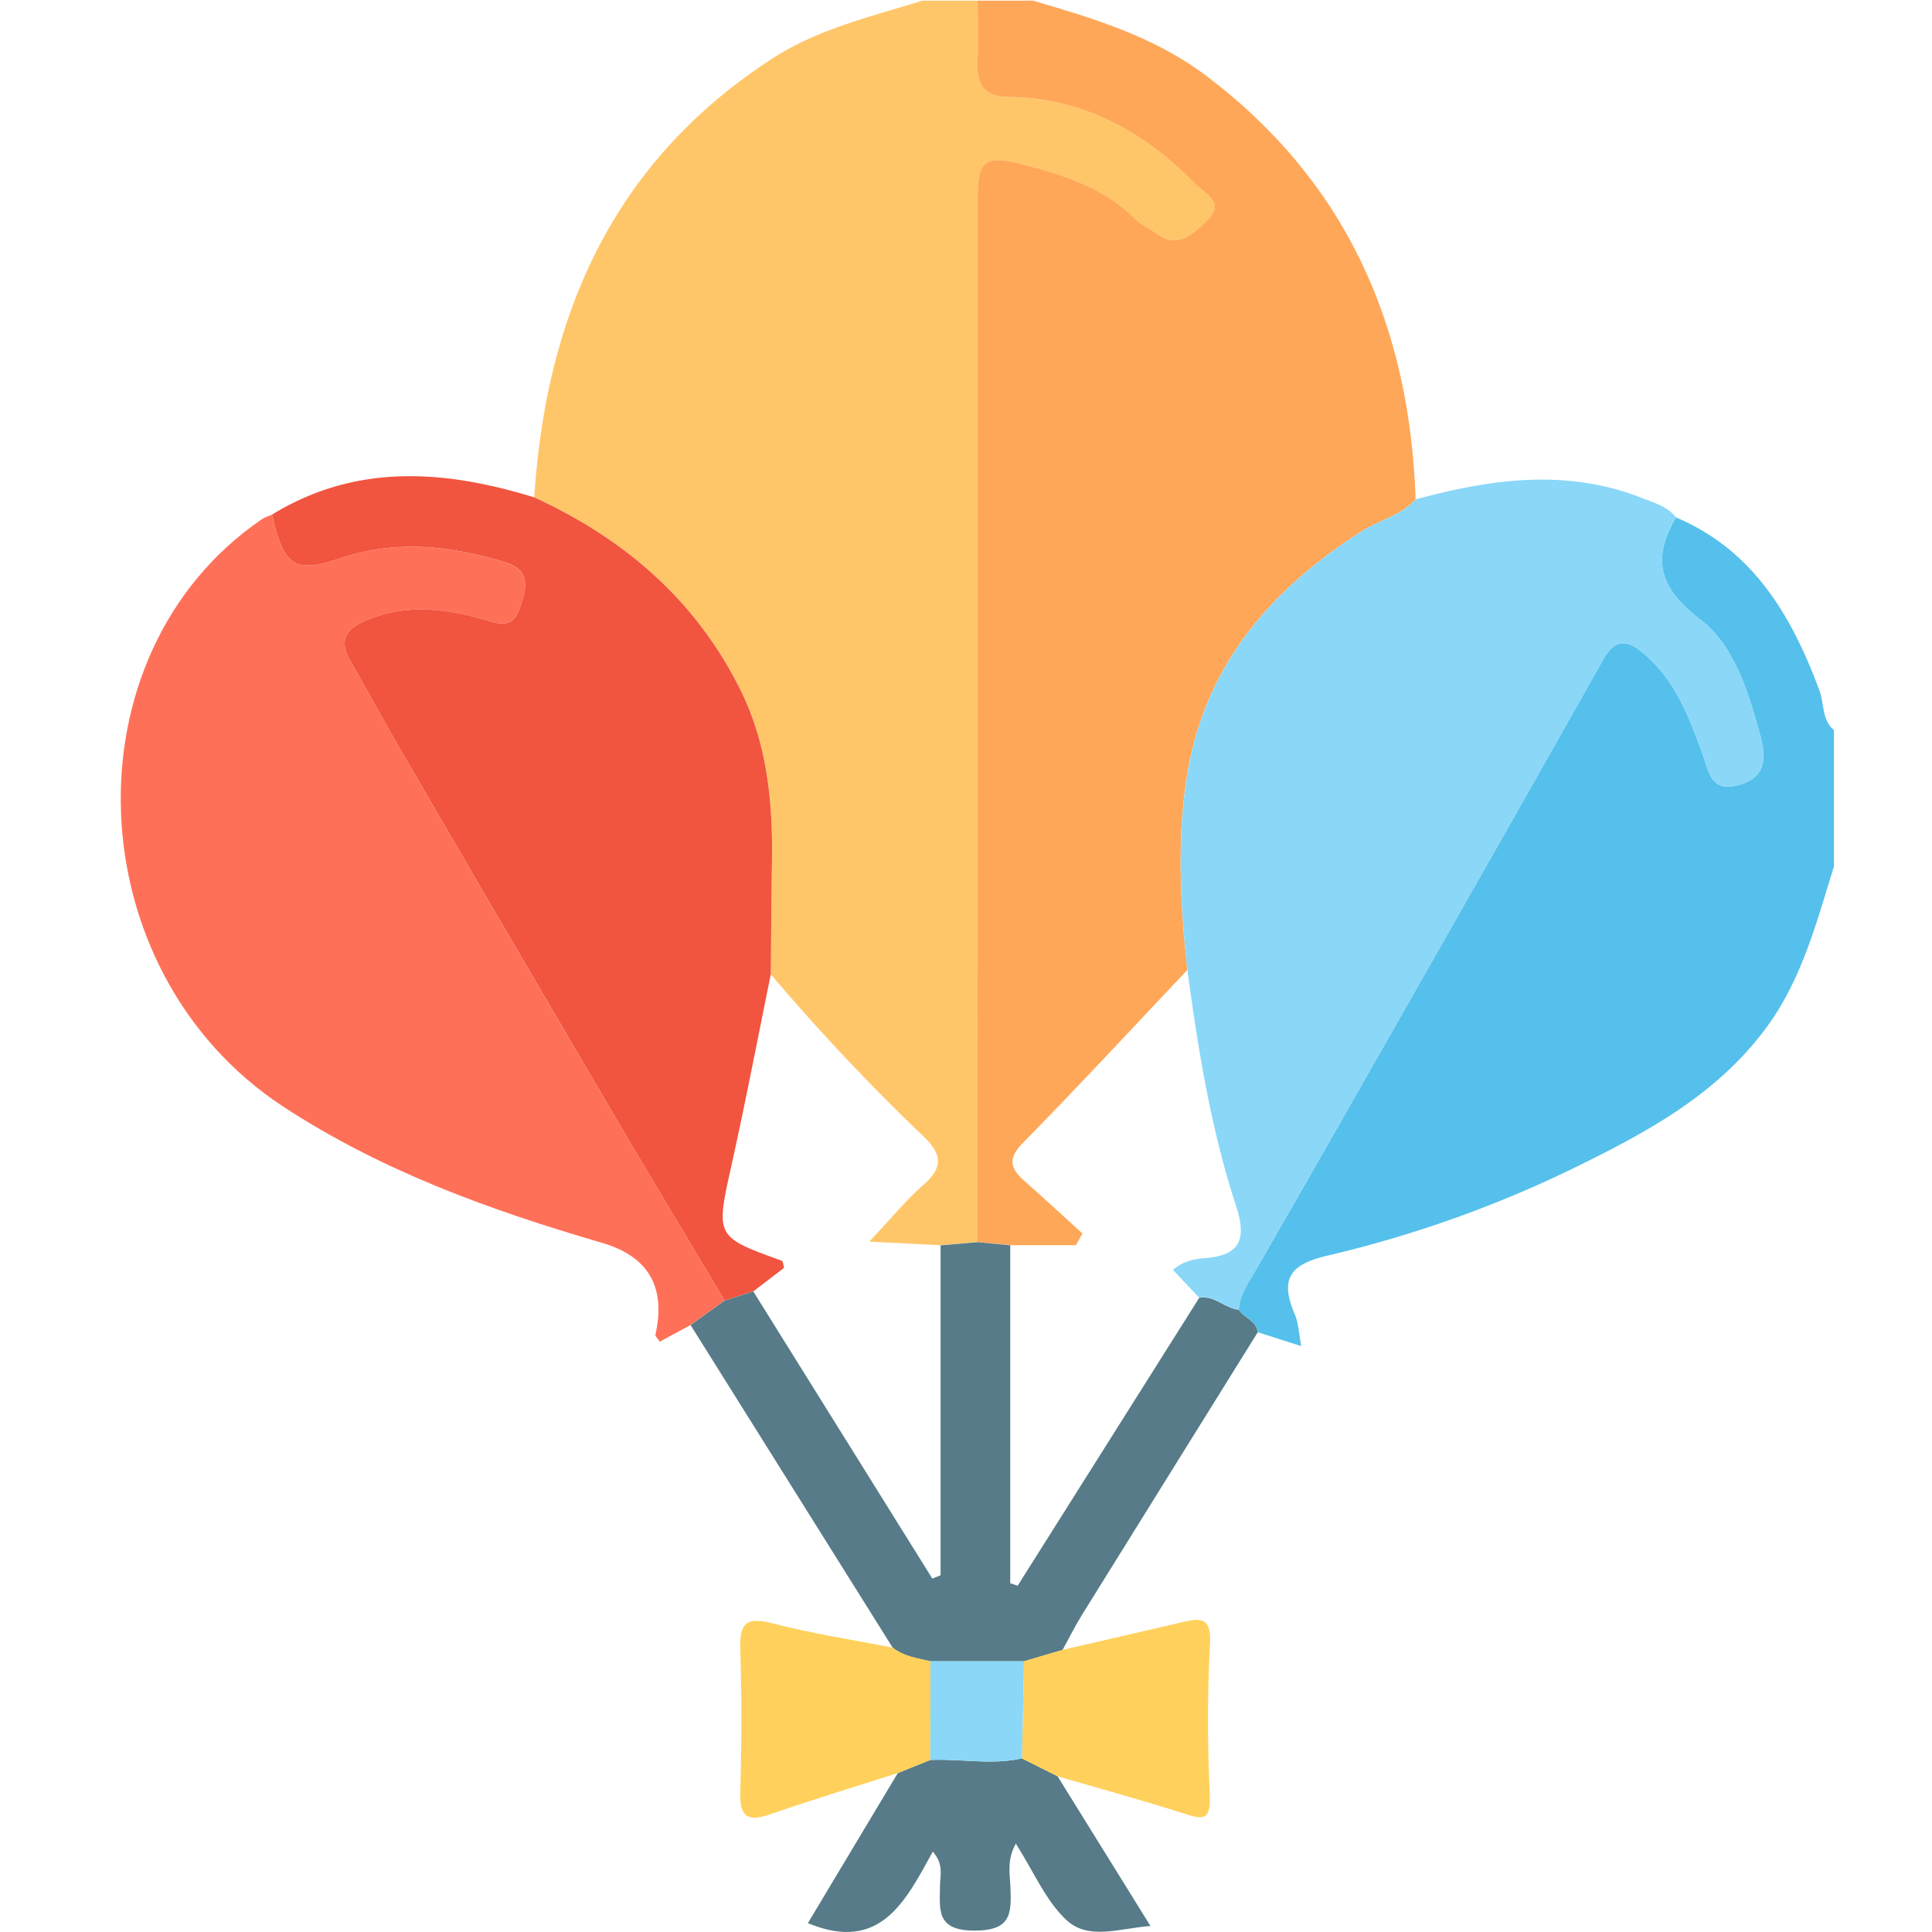
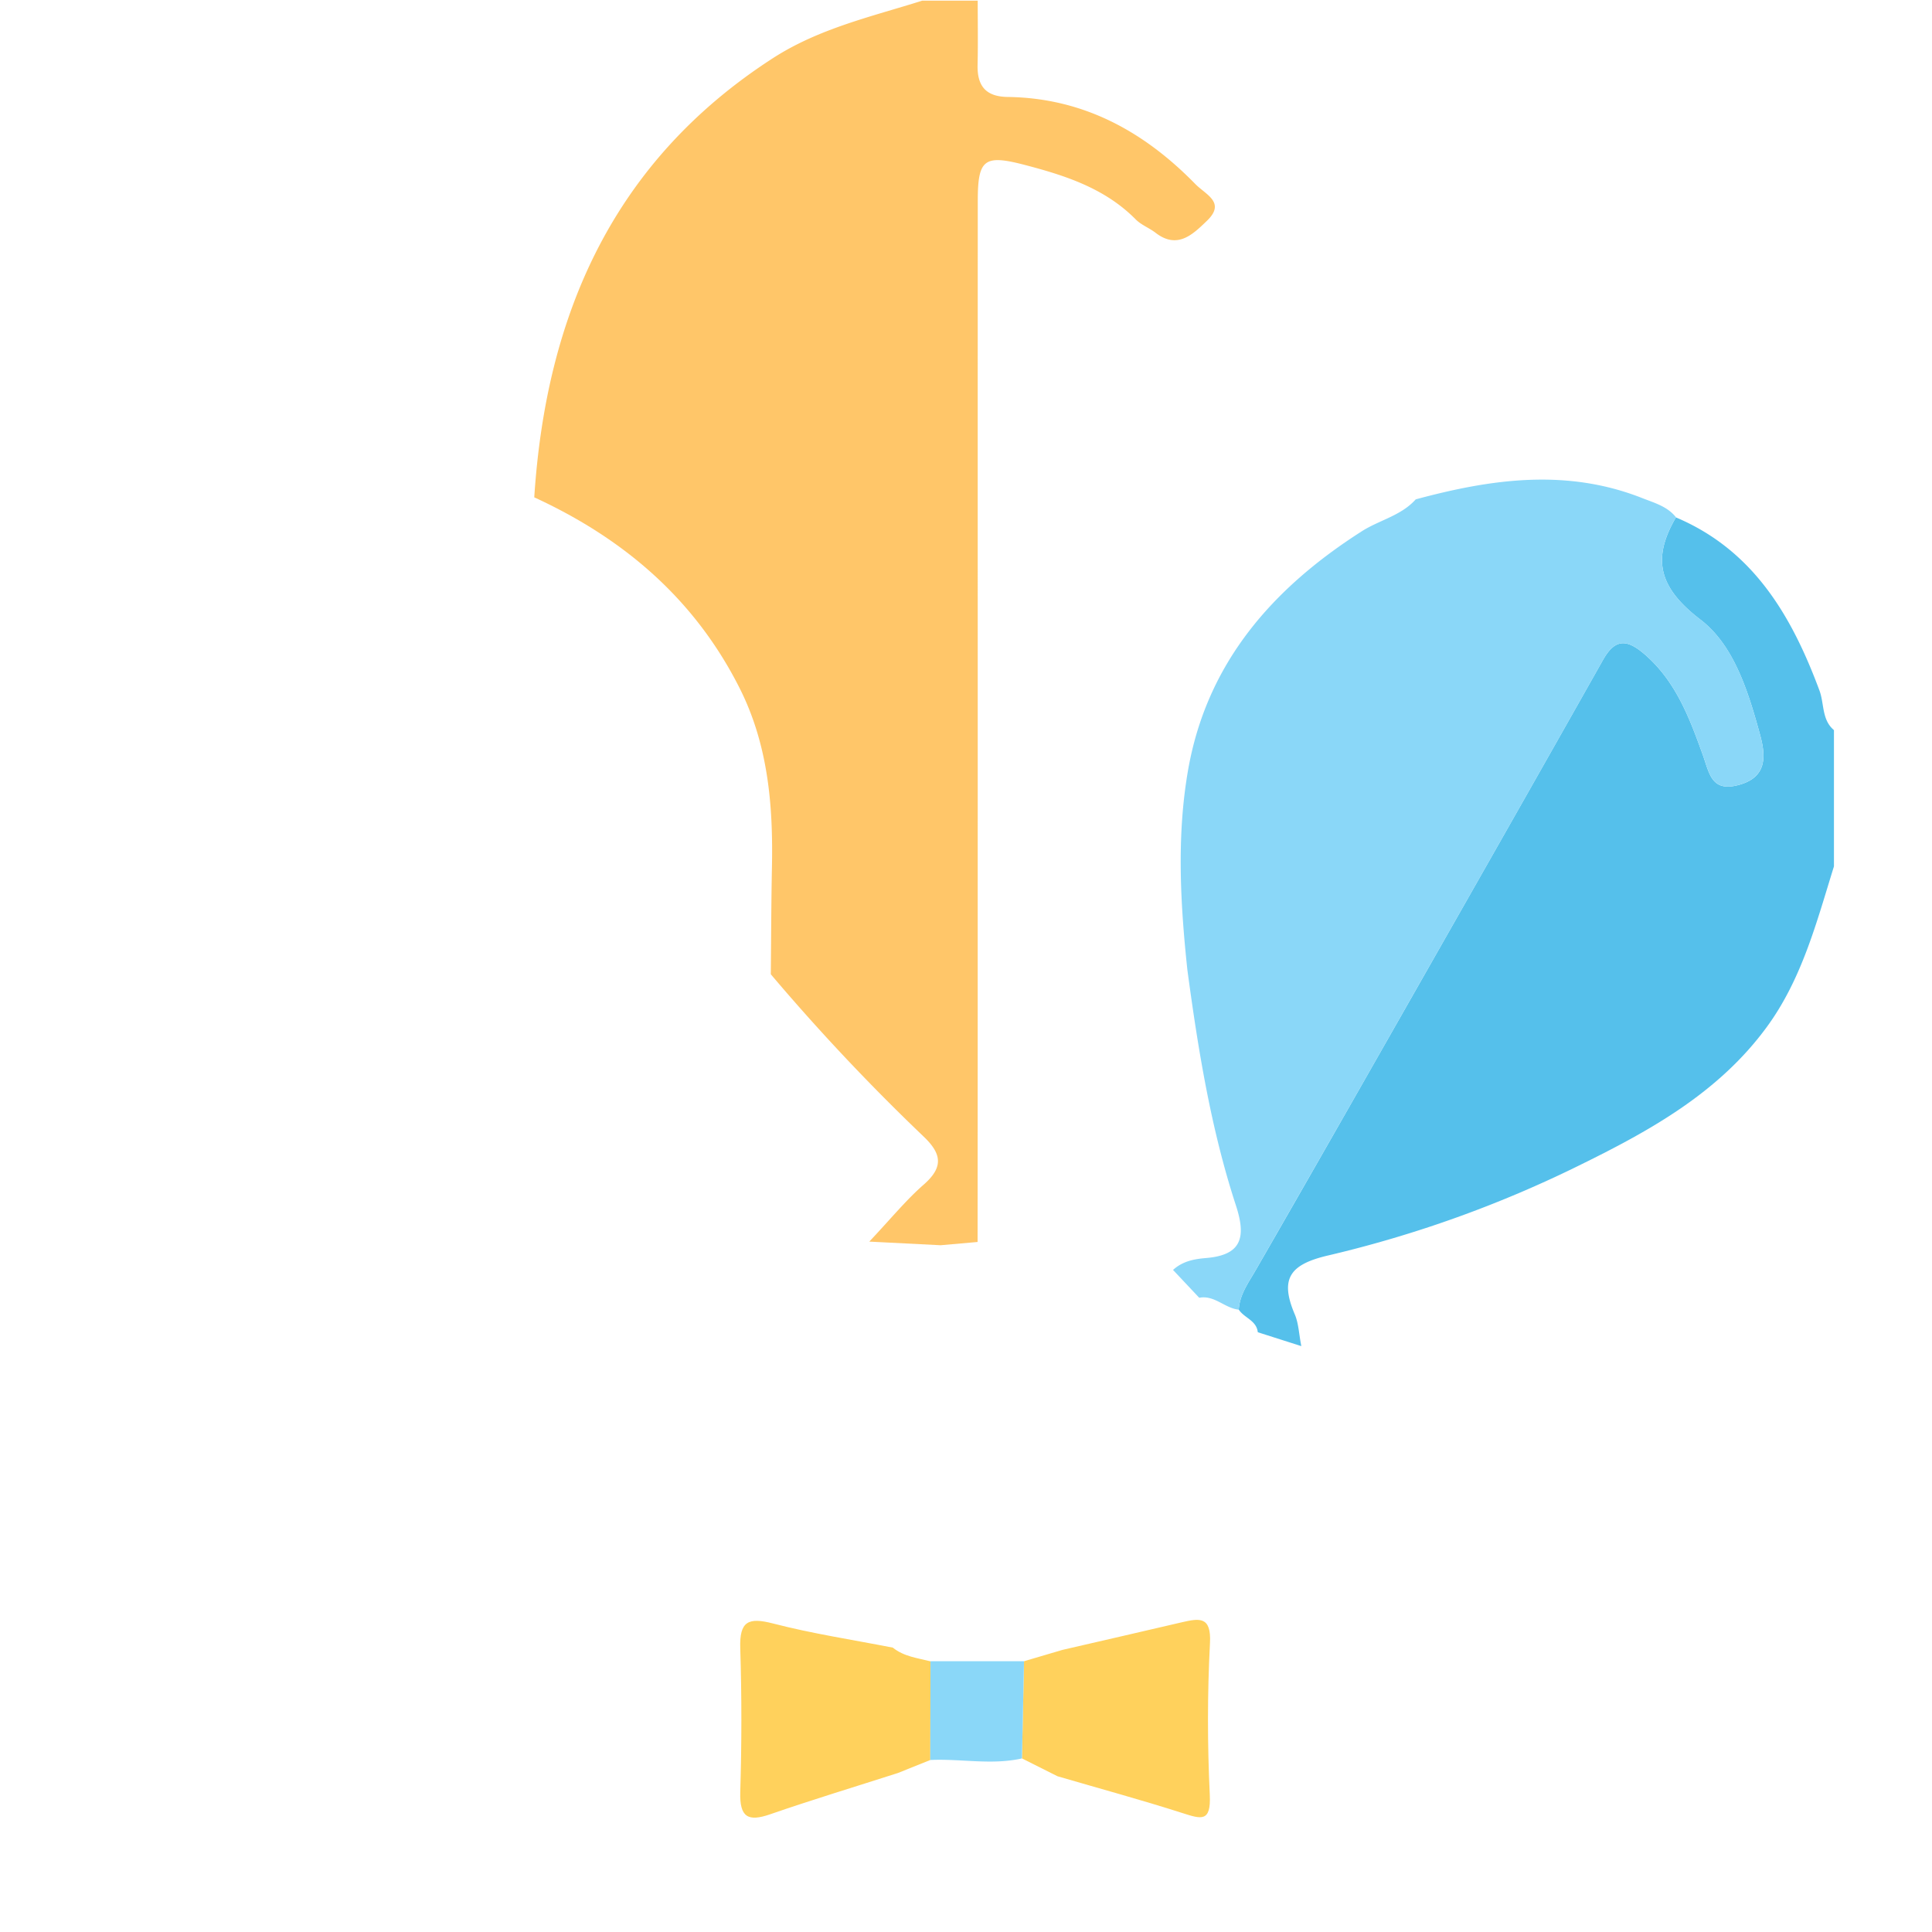
<svg xmlns="http://www.w3.org/2000/svg" width="32" height="32" viewBox="0 0 32 32" fill="none">
  <g clip-path="url(#clip0_28990_1716)" fill-rule="evenodd" clip-rule="evenodd">
    <path d="M8.849 8.238c.197-3.046 1.32-5.573 3.952-7.274.764-.493 1.63-.687 2.474-.953h.919c0 .353.006.707-.002 1.06-.009.353.135.53.5.535 1.244.017 2.248.564 3.105 1.441.176.18.51.305.194.61-.232.223-.488.48-.852.198-.104-.08-.235-.128-.326-.219-.513-.52-1.175-.731-1.85-.907-.665-.173-.768-.087-.768.602-.002 3.753 0 7.507-.001 11.26 0 1.994 0 3.987-.002 5.98l-.612.054-1.182-.06c.36-.382.608-.687.898-.941.332-.29.307-.51-.002-.803a35.007 35.007 0 0 1-2.527-2.684c.006-.596.007-1.192.019-1.787.02-1.023-.066-2.023-.538-2.957-.748-1.48-1.926-2.478-3.398-3.155h-.001z" fill="#FFC669" />
-     <path d="M16.191 20.572l.002-5.98V3.33c0-.689.104-.774.77-.602.674.176 1.335.387 1.85.907.09.091.221.14.325.22.364.28.62.025.852-.199.315-.305-.018-.43-.194-.61-.857-.876-1.862-1.425-3.105-1.44-.365-.006-.51-.182-.5-.535.01-.353.002-.707.002-1.06h.919c1.003.295 2.002.593 2.86 1.239 2.326 1.752 3.38 4.144 3.475 7.022-.243.27-.602.342-.895.529-1.478.942-2.572 2.184-2.88 3.974-.186 1.087-.123 2.194-.007 3.292-.906.957-1.8 1.925-2.723 2.863-.266.27-.2.432.034.638.322.283.636.575.953.863l-.108.193h-1.09l-.542-.052.002-.001z" fill="#FFA758" />
    <path d="M27.759 8.57c1.28.541 1.916 1.627 2.377 2.867.081.218.036.485.24.656v2.257c-.286.919-.528 1.859-1.107 2.653-.792 1.086-1.92 1.713-3.082 2.285a19.438 19.438 0 0 1-4.183 1.505c-.635.147-.812.38-.56.973.066.152.07.331.11.53l-.721-.23c-.021-.197-.226-.236-.315-.375.016-.254.162-.447.283-.658.83-1.44 1.653-2.886 2.476-4.332 1.094-1.923 2.188-3.846 3.275-5.773.195-.344.385-.347.673-.104.528.447.758 1.065.98 1.683.108.303.143.612.583.497.48-.124.463-.473.364-.834-.193-.708-.43-1.48-.984-1.904-.682-.523-.82-.995-.408-1.698l-.001.001z" fill="#55C0EB" />
-     <path d="M11.44 21.945l-.511.277c-.033-.05-.079-.09-.073-.117.178-.789-.117-1.296-.886-1.52-1.85-.54-3.653-1.19-5.282-2.258-3.423-2.249-3.615-7.49-.356-9.724.052-.035.115-.054.173-.08.194.845.355.983 1.13.723.918-.308 1.794-.208 2.69.052.376.11.428.318.328.642-.083.266-.143.472-.535.352-.645-.196-1.32-.302-1.984-.045-.31.12-.566.284-.34.684.356.626.705 1.256 1.066 1.878 1.066 1.83 2.134 3.66 3.207 5.485.64 1.087 1.29 2.166 1.934 3.248l-.563.403h.001z" fill="#FF7058" />
-     <path d="M12.002 21.542c-.645-1.082-1.295-2.161-1.934-3.248a1564.729 1564.729 0 0 1-3.207-5.486c-.363-.621-.711-1.25-1.066-1.877-.228-.4.03-.563.34-.684.665-.257 1.338-.151 1.983.045.393.12.452-.086.535-.352.1-.324.05-.534-.328-.642-.896-.26-1.772-.36-2.689-.052-.775.26-.936.122-1.13-.723 1.398-.855 2.86-.74 4.343-.285 1.473.677 2.651 1.675 3.398 3.155.473.934.558 1.934.538 2.957-.011.596-.012 1.191-.018 1.787-.214 1.047-.415 2.097-.646 3.14-.269 1.208-.28 1.205.828 1.605.021.008.024.07.038.117l-.51.39-.476.152v.001z" fill="#F1543F" />
-     <path d="M12.002 21.542l.475-.152 2.965 4.756c.046-.018.091-.037.137-.054v-5.465l.612-.053.542.052v5.598l.123.04 3.007-4.768c.252-.047.424.175.655.198.088.138.293.177.314.373-.972 1.563-1.946 3.126-2.917 4.69-.114.185-.211.381-.316.572l-.638.188h-1.55c-.216-.053-.442-.078-.625-.226l-3.348-5.344.562-.403.002-.002zM17.517 29.421c.498.803.997 1.605 1.538 2.479-.52.04-1.029.244-1.396-.102-.34-.32-.537-.796-.833-1.261-.151.264-.099.5-.09.718.018.434.018.722-.594.722-.65 0-.575-.355-.572-.758.002-.164.063-.342-.12-.55-.447.808-.863 1.685-2.069 1.184l1.49-2.486.537-.216c.506-.024 1.015.088 1.519-.027l.59.296v.001z" fill="#577B88" />
    <path d="M15.409 29.151l-.538.216c-.704.226-1.412.44-2.111.682-.372.13-.511.051-.499-.368.024-.793.025-1.588 0-2.381-.015-.451.136-.515.543-.41.652.169 1.321.27 1.984.4.183.148.409.172.625.227l-.004 1.636v-.002zM17.517 29.421l-.59-.296.034-1.61.638-.188c.659-.152 1.318-.303 1.976-.457.288-.066.49-.105.466.344-.044.838-.043 1.68-.003 2.518.021.454-.143.397-.45.299-.686-.22-1.38-.408-2.07-.61z" fill="#FFD15C" />
    <path d="M20.517 21.692c-.23-.023-.402-.245-.654-.197l-.434-.461c.162-.147.354-.181.547-.197.58-.048.67-.331.497-.864-.415-1.268-.628-2.585-.806-3.906-.117-1.099-.179-2.205.008-3.293.307-1.79 1.401-3.03 2.88-3.974.293-.187.652-.258.894-.529 1.25-.338 2.5-.516 3.754-.02.201.079.414.137.557.317-.412.703-.274 1.175.409 1.697.555.425.79 1.198.983 1.904.099.362.115.71-.364.835-.44.115-.474-.195-.583-.497-.222-.618-.452-1.236-.98-1.683-.288-.243-.478-.24-.672.104-1.087 1.927-2.181 3.85-3.276 5.773a898.09 898.09 0 0 1-2.476 4.332c-.121.21-.267.404-.283.658v.001zM16.961 27.515l-.034 1.61c-.504.114-1.012.002-1.519.026l.004-1.636h1.55z" fill="#8AD7F8" />
  </g>
  <defs>
    <clipPath id="clip0_28990_1716">
      <path fill="#fff" transform="translate(2)" d="M0 0h28.387v32H0z" />
    </clipPath>
  </defs>
</svg>